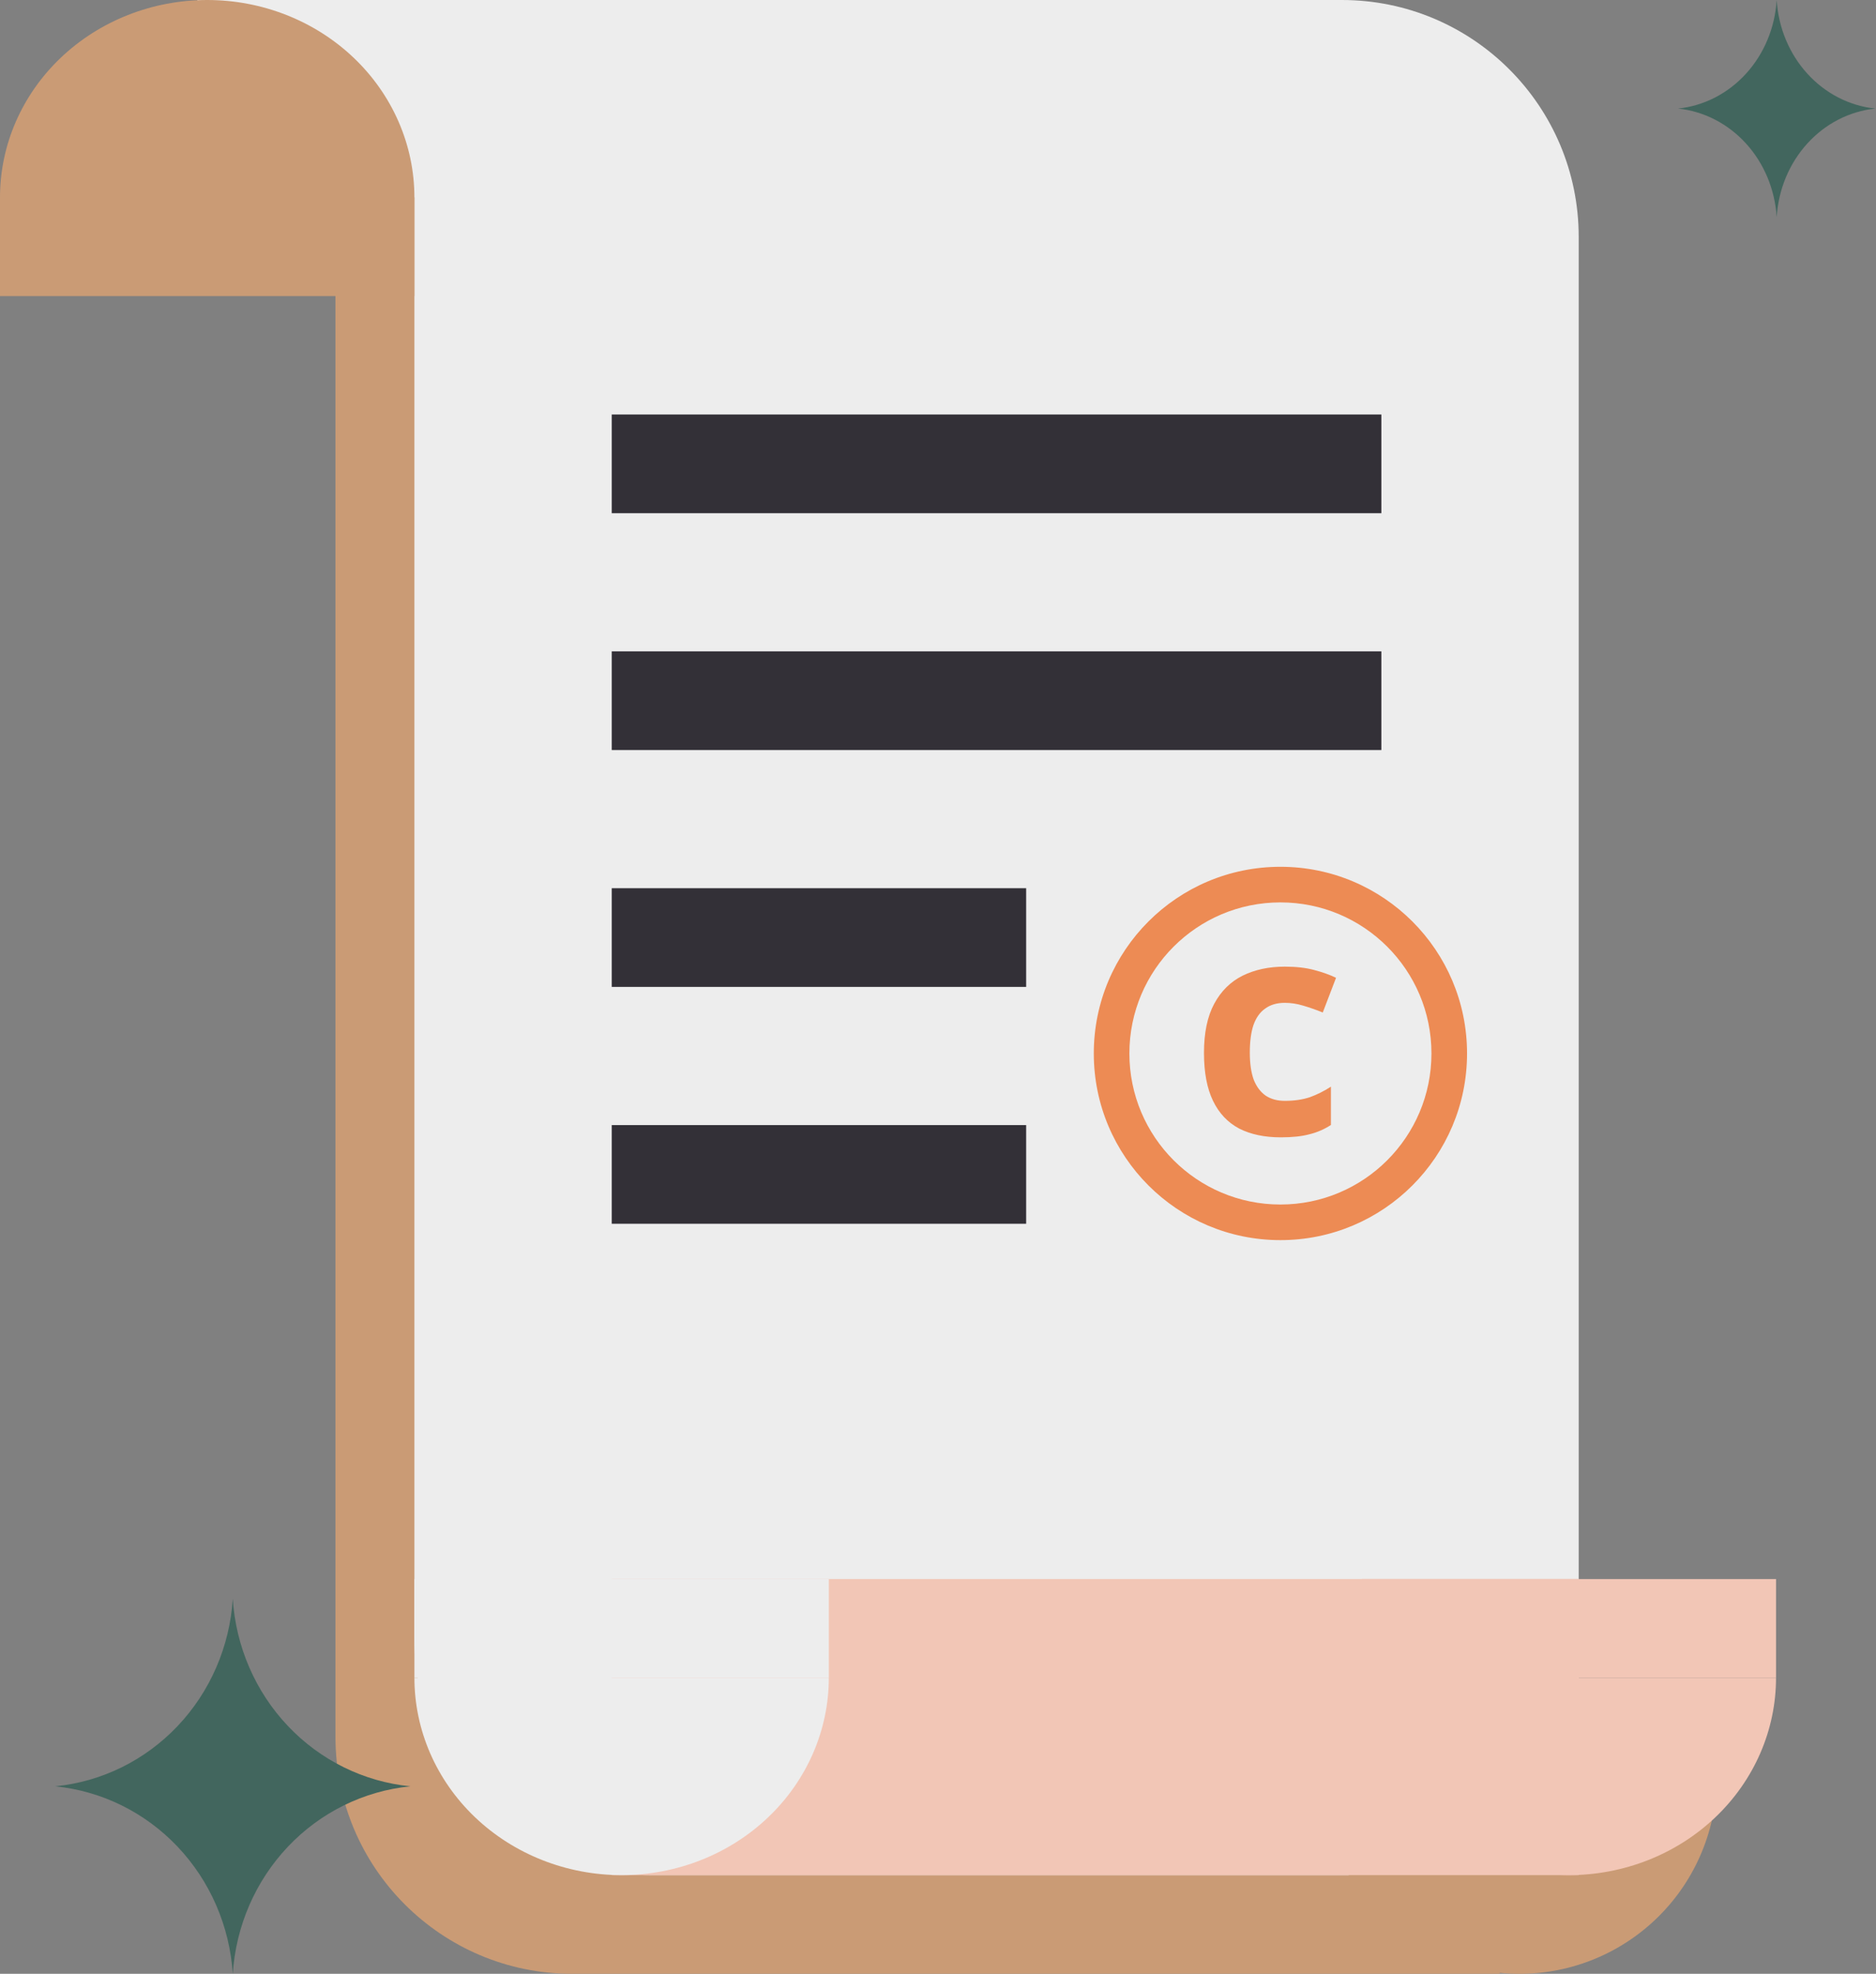
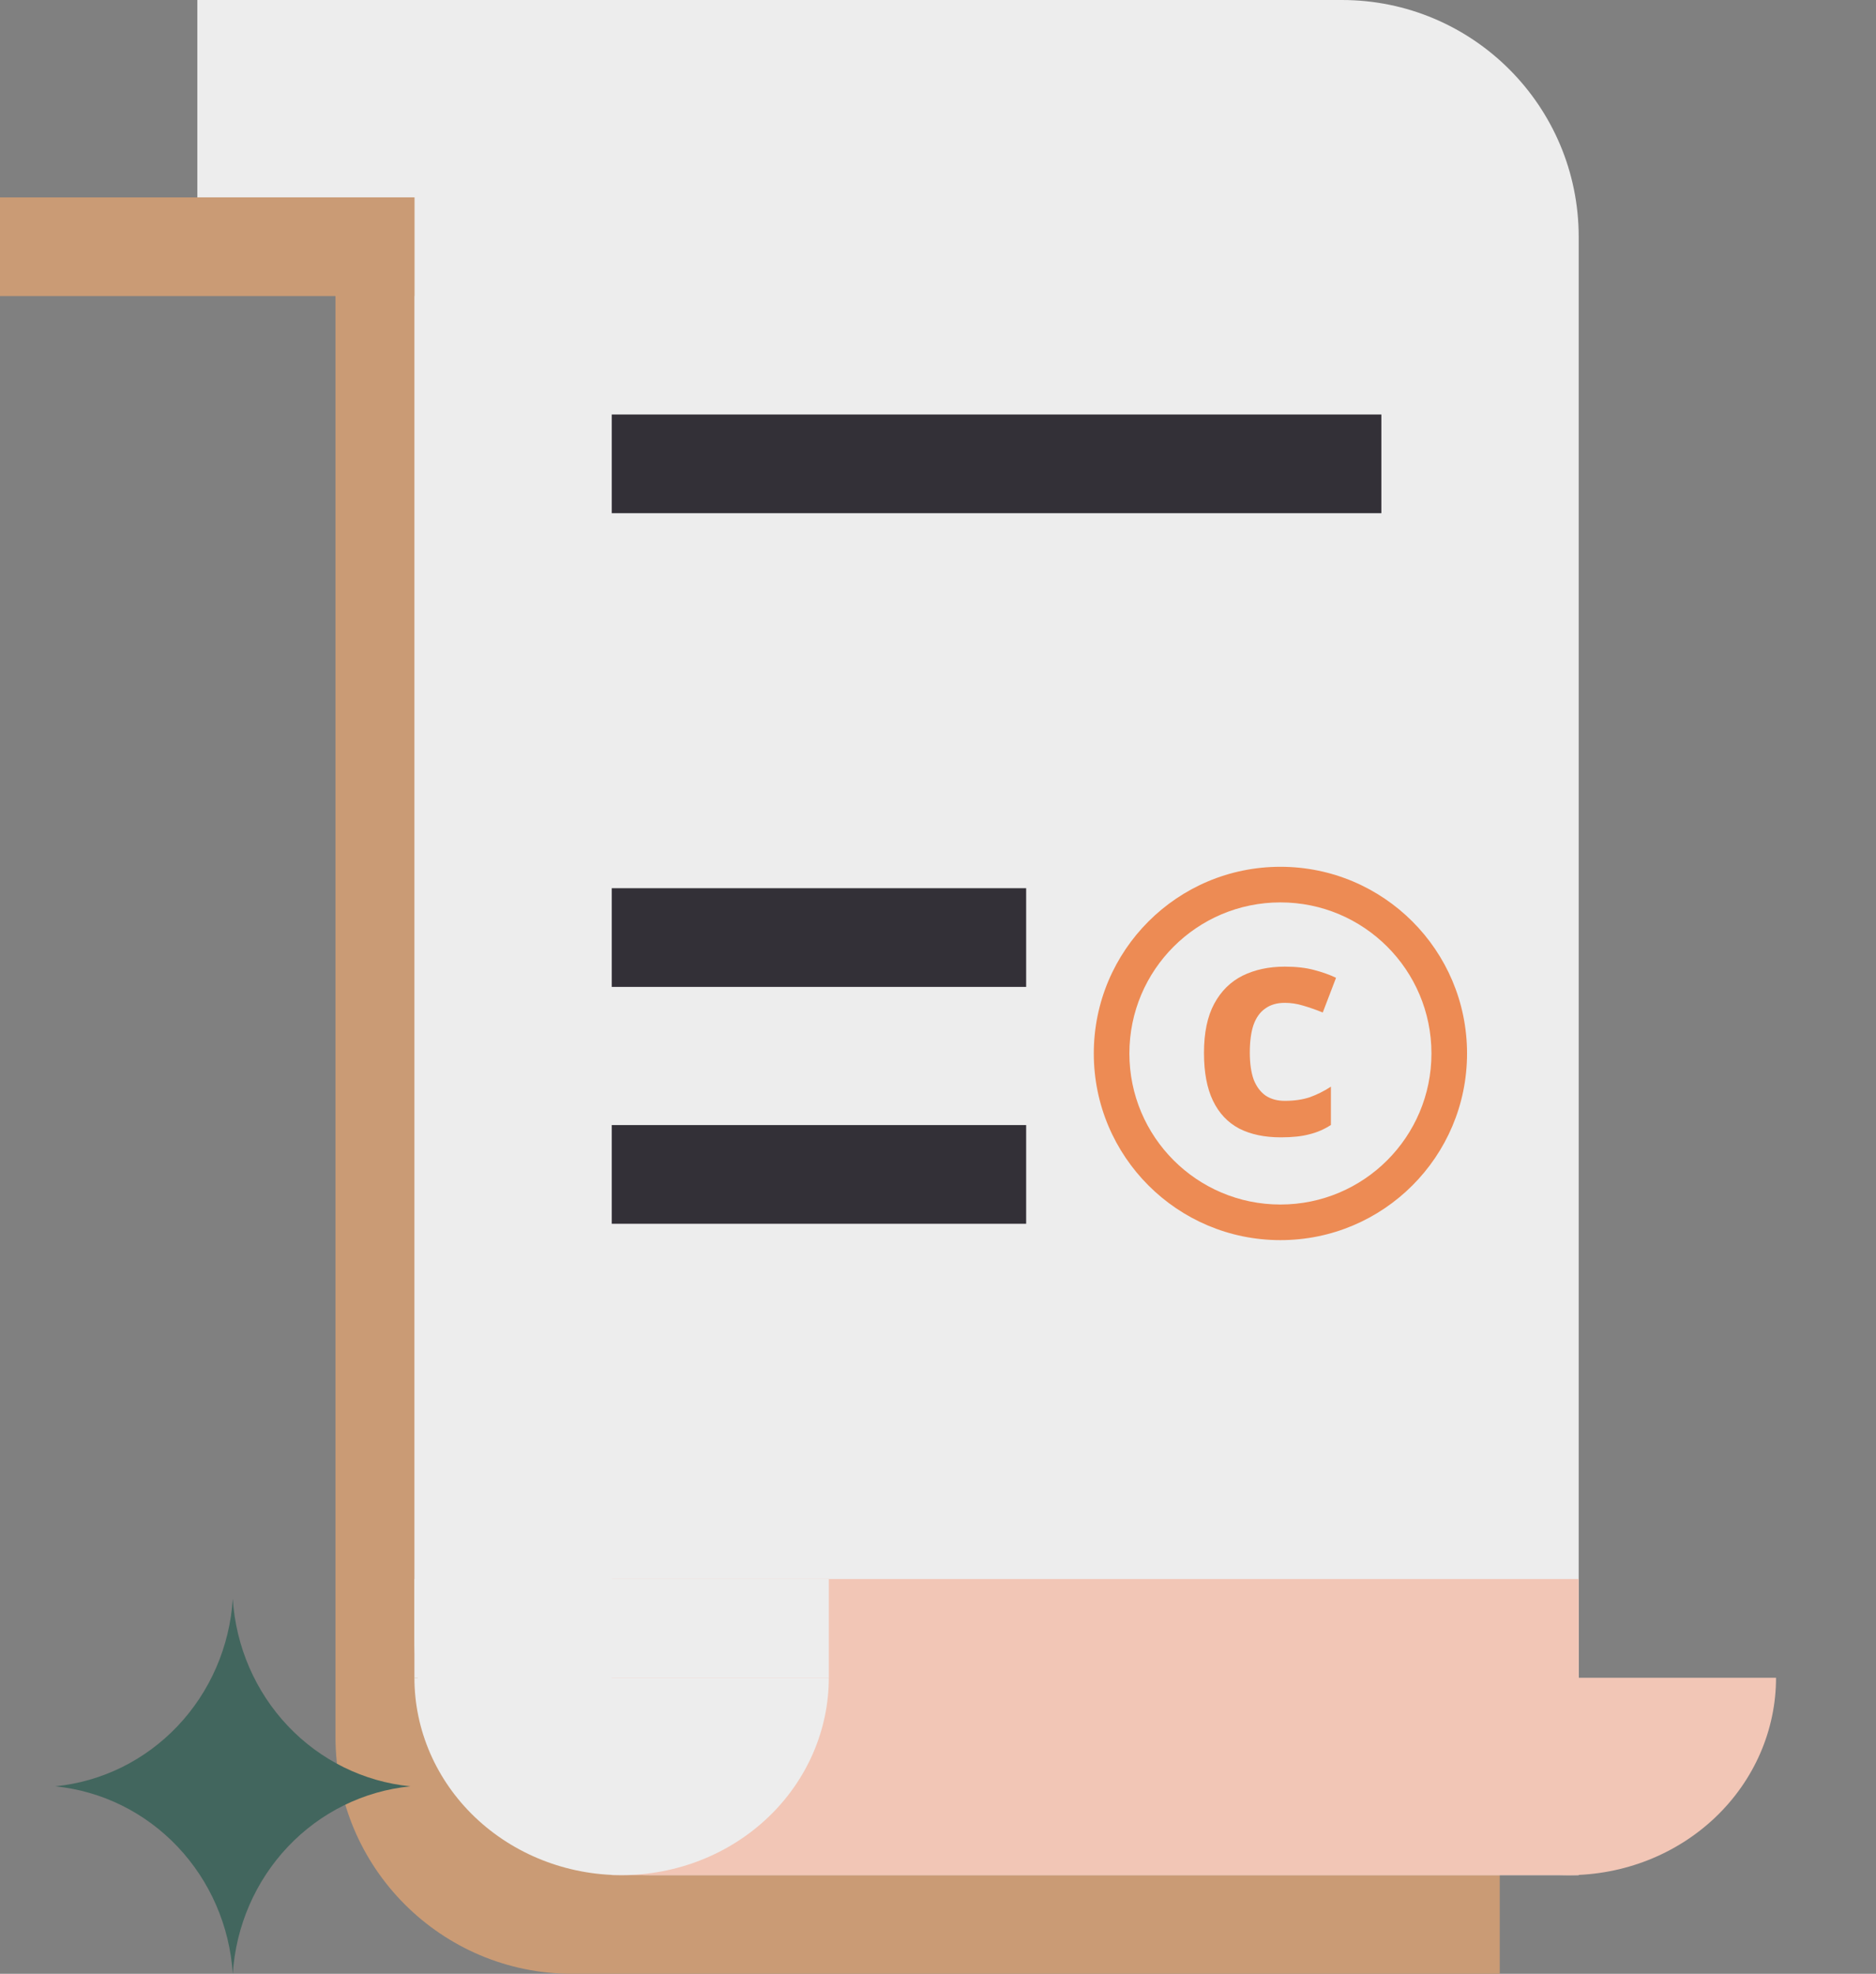
<svg xmlns="http://www.w3.org/2000/svg" width="578" height="608" viewBox="0 0 578 608" fill="none">
  <rect x="0" y="0" width="578" height="608" fill="#808080" stroke="none" />
  <path d="M103.36 30.402H389.12C429.415 30.402 462.08 63.068 462.08 103.362V608.002H176.32C136.026 608.002 103.36 575.337 103.36 535.042V30.402Z" fill="#CA9B75" />
  <path d="M127.68 0H413.44C453.734 0 486.4 32.665 486.4 72.96V577.6H200.64C160.345 577.6 127.68 544.935 127.68 504.64V0Z" fill="#EDEDED" />
  <rect x="60.8" width="139.84" height="60.8" fill="#EDEDED" />
-   <path d="M127.68 60.8C127.68 44.675 120.954 29.21 108.982 17.808C97.009 6.406 80.771 1.21742e-06 63.84 0C46.909 -1.21742e-06 30.671 6.406 18.698 17.808C6.726 29.21 2.55657e-06 44.675 0 60.8L63.84 60.8H127.68Z" fill="#CA9B75" />
-   <path d="M407.36 547.204C407.36 563.329 413.766 578.794 425.168 590.196C436.57 601.598 452.035 608.004 468.16 608.004C484.285 608.004 499.75 601.598 511.152 590.196C522.554 578.794 528.96 563.329 528.96 547.204L468.16 547.204L407.36 547.204Z" fill="#CA9B75" />
  <path d="M419.52 516.802C419.52 532.927 426.246 548.391 438.218 559.794C450.19 571.196 466.428 577.602 483.36 577.602C500.291 577.602 516.529 571.196 528.501 559.794C540.474 548.391 547.2 532.927 547.2 516.802L483.36 516.802L419.52 516.802Z" fill="#F2C6B6" />
  <rect y="60.801" width="127.68" height="30.4" fill="#CA9B75" />
-   <rect x="547.2" y="516.801" width="127.68" height="30.4" transform="rotate(-180 547.2 516.801)" fill="#F2C6B6" />
  <rect x="486.399" y="577.602" width="297.92" height="91.2" transform="rotate(-180 486.399 577.602)" fill="#F2C6B6" />
  <path d="M127.68 516.802C127.68 532.927 134.406 548.391 146.379 559.794C158.351 571.196 174.589 577.602 191.52 577.602C208.452 577.602 224.69 571.196 236.662 559.794C248.634 548.391 255.36 532.927 255.36 516.802L191.52 516.802L127.68 516.802Z" fill="#EDEDED" />
  <rect x="255.36" y="516.801" width="127.68" height="30.4" transform="rotate(-180 255.36 516.801)" fill="#EDEDED" />
  <rect x="188.48" y="127.68" width="237.12" height="30.4" fill="#333037" />
-   <rect x="188.48" y="200.637" width="237.12" height="30.4" fill="#333037" />
  <rect x="188.48" y="273.598" width="127.68" height="30.4" fill="#333037" />
  <rect x="188.48" y="346.559" width="127.68" height="30.4" fill="#333037" />
  <path d="M71.72 608.004C70.761 593.299 64.734 579.42 54.712 568.841C44.69 558.263 31.325 551.672 17 550.244C31.332 548.835 44.707 542.25 54.732 531.668C64.758 521.086 70.779 507.196 71.72 492.484C72.661 507.196 78.682 521.086 88.708 531.668C98.733 542.25 112.108 548.835 126.44 550.244C112.111 551.663 98.741 558.251 88.718 568.831C78.694 579.412 72.67 593.296 71.72 608.004Z" fill="#42665E" />
-   <path d="M547.4 66.88C546.867 58.366 543.519 50.331 537.951 44.207C532.383 38.082 524.959 34.267 517 33.44C524.962 32.624 532.393 28.812 537.962 22.685C543.532 16.559 546.877 8.517 547.4 0C547.923 8.517 551.268 16.559 556.838 22.685C562.407 28.812 569.838 32.624 577.8 33.44C569.84 34.261 562.412 38.075 556.843 44.201C551.275 50.326 547.928 58.364 547.4 66.88Z" fill="#42665E" />
  <path d="M394.638 350.338C389.621 350.338 385.348 349.44 381.818 347.644C378.288 345.786 375.594 342.937 373.736 339.097C371.878 335.257 370.949 330.334 370.949 324.326C370.949 318.133 372.002 313.086 374.107 309.184C376.213 305.282 379.124 302.403 382.84 300.545C386.617 298.687 390.953 297.758 395.845 297.758C399.313 297.758 402.317 298.098 404.856 298.78C407.457 299.461 409.718 300.266 411.638 301.195L407.55 311.878C405.383 311.011 403.339 310.299 401.419 309.742C399.561 309.184 397.703 308.905 395.845 308.905C393.43 308.905 391.417 309.494 389.807 310.671C388.197 311.785 386.989 313.488 386.184 315.78C385.441 318.009 385.069 320.827 385.069 324.234C385.069 327.578 385.472 330.365 386.277 332.594C387.144 334.762 388.382 336.403 389.993 337.518C391.603 338.571 393.554 339.097 395.845 339.097C398.756 339.097 401.326 338.725 403.556 337.982C405.785 337.177 407.953 336.093 410.058 334.731V346.529C407.953 347.891 405.723 348.851 403.37 349.409C401.078 350.028 398.168 350.338 394.638 350.338Z" fill="#ED8B54" />
  <path fill-rule="evenodd" clip-rule="evenodd" d="M452 324.5C452 356.256 426.256 382 394.5 382C362.744 382 337 356.256 337 324.5C337 292.744 362.744 267 394.5 267C426.256 267 452 292.744 452 324.5ZM394.5 371.033C420.199 371.033 441.033 350.199 441.033 324.5C441.033 298.801 420.199 277.967 394.5 277.967C368.801 277.967 347.967 298.801 347.967 324.5C347.967 350.199 368.801 371.033 394.5 371.033Z" fill="#ED8B54" />
</svg>